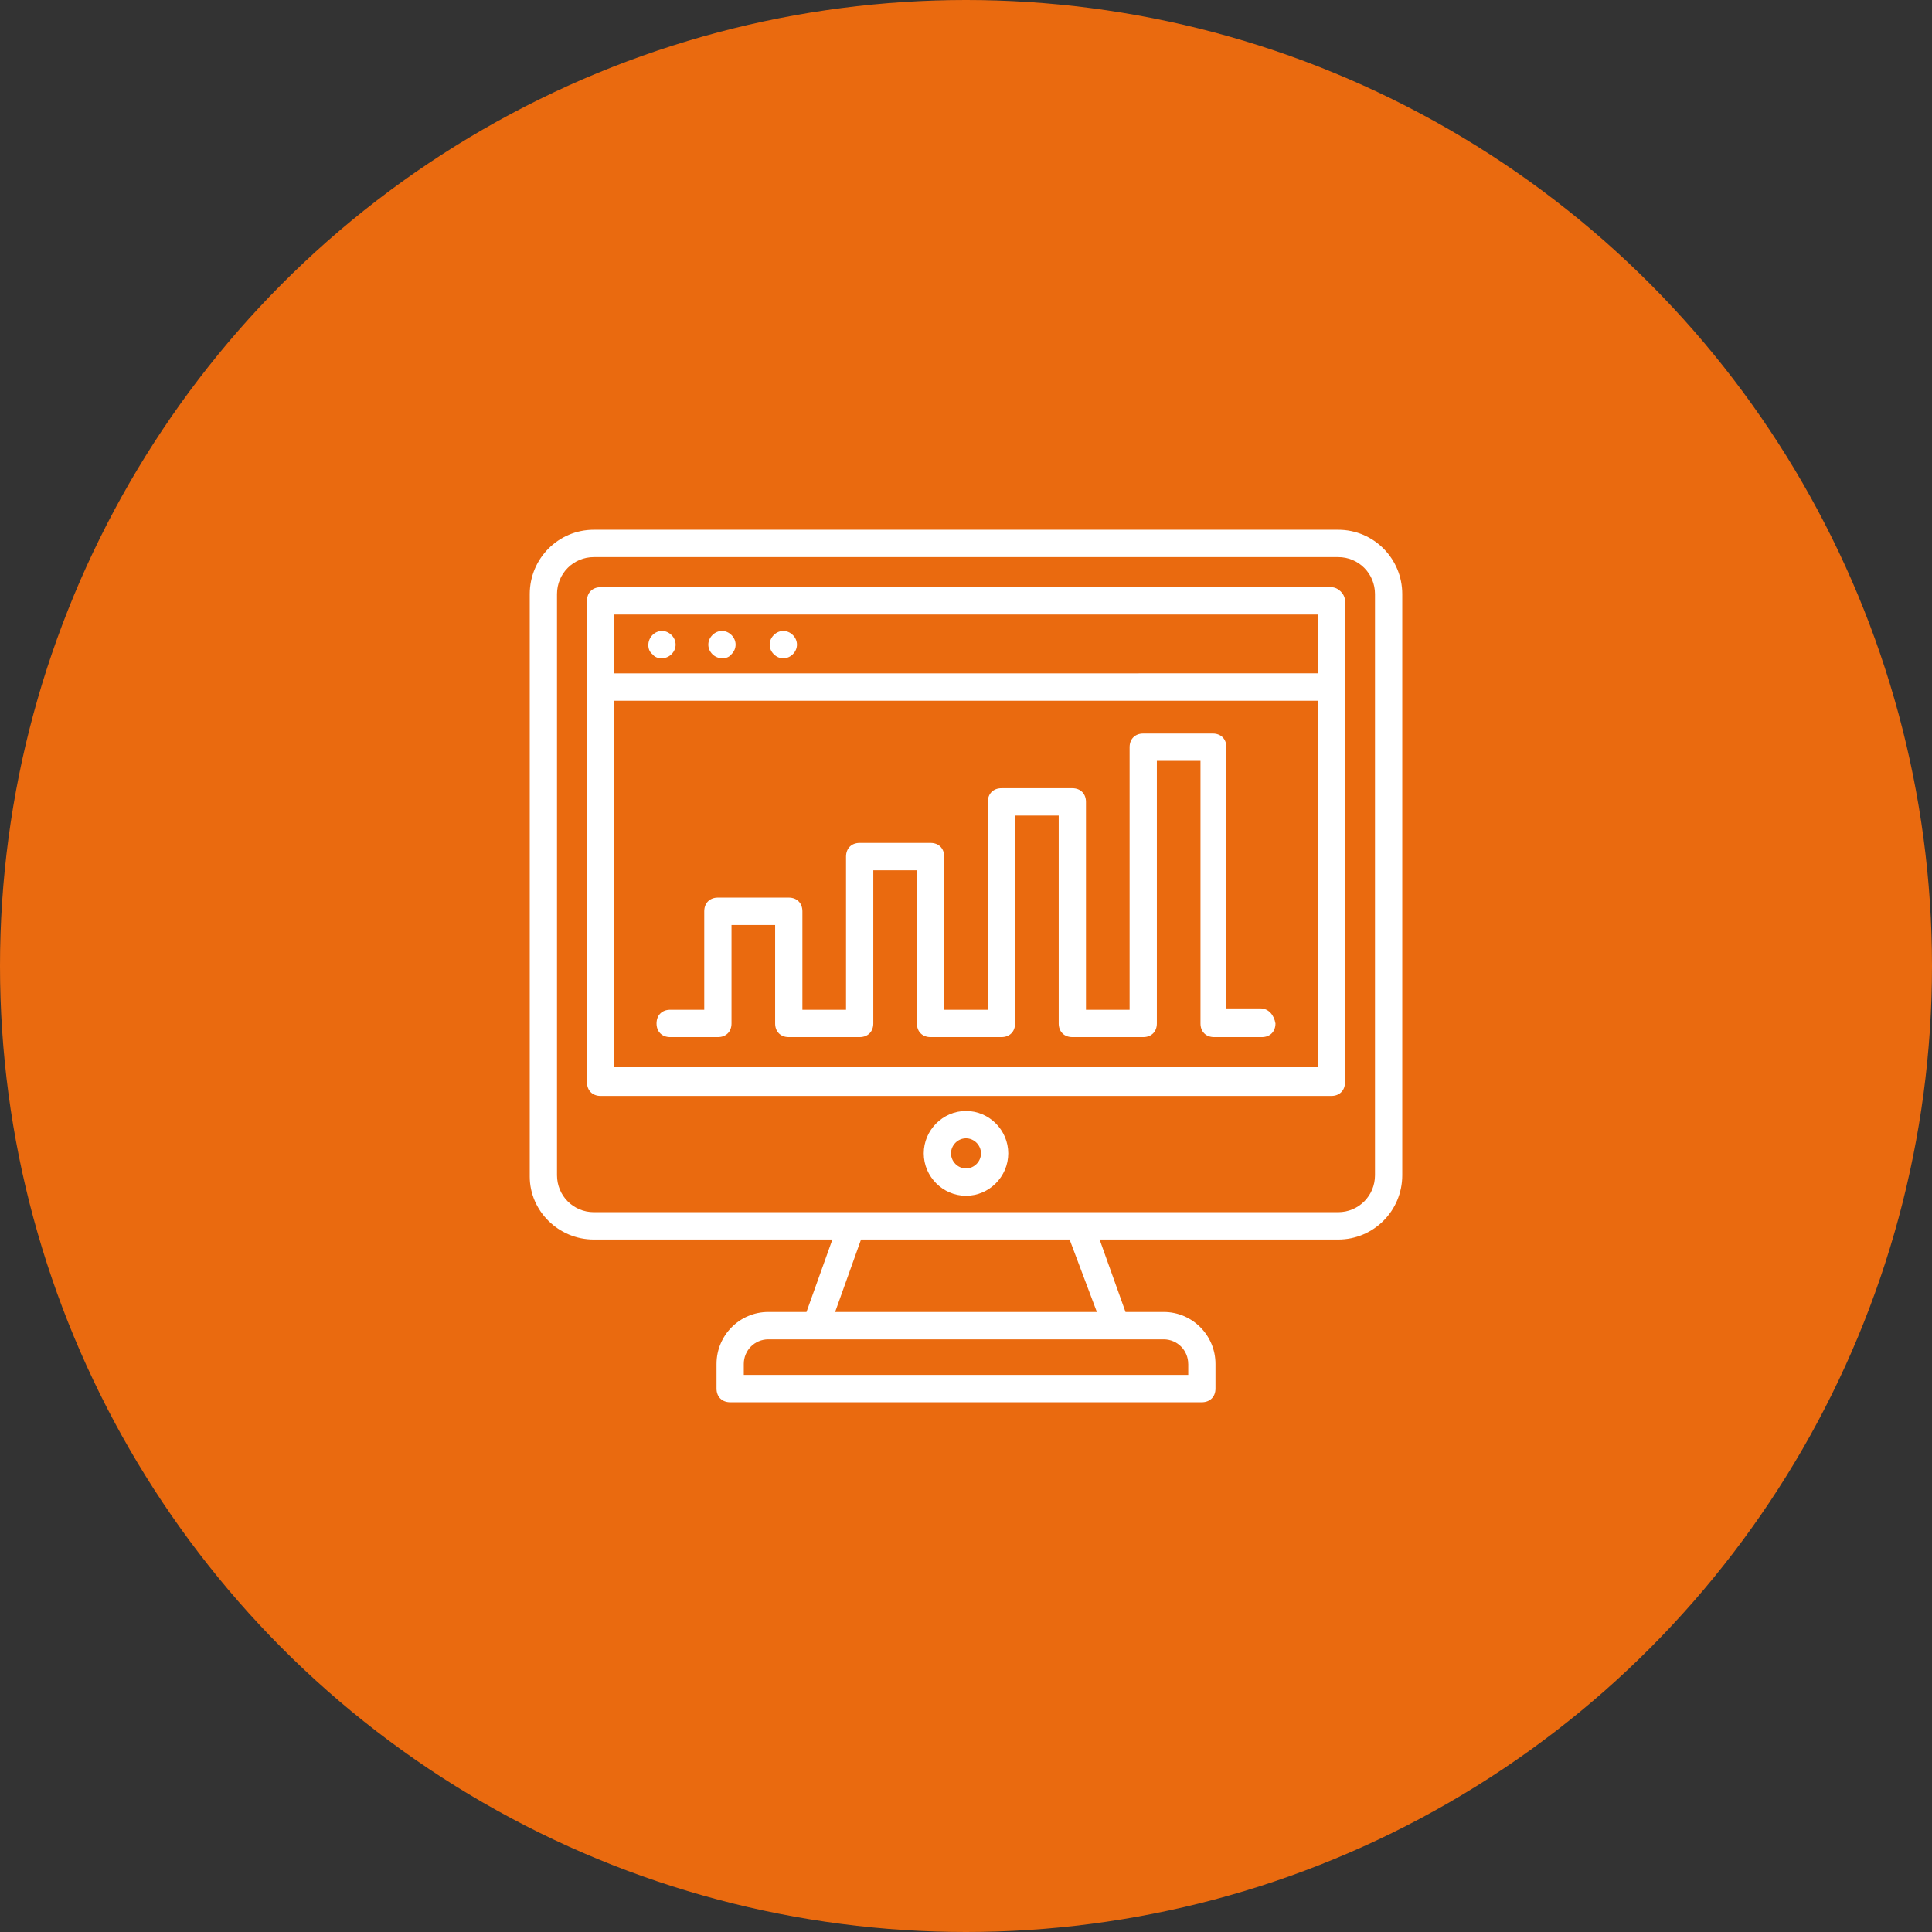
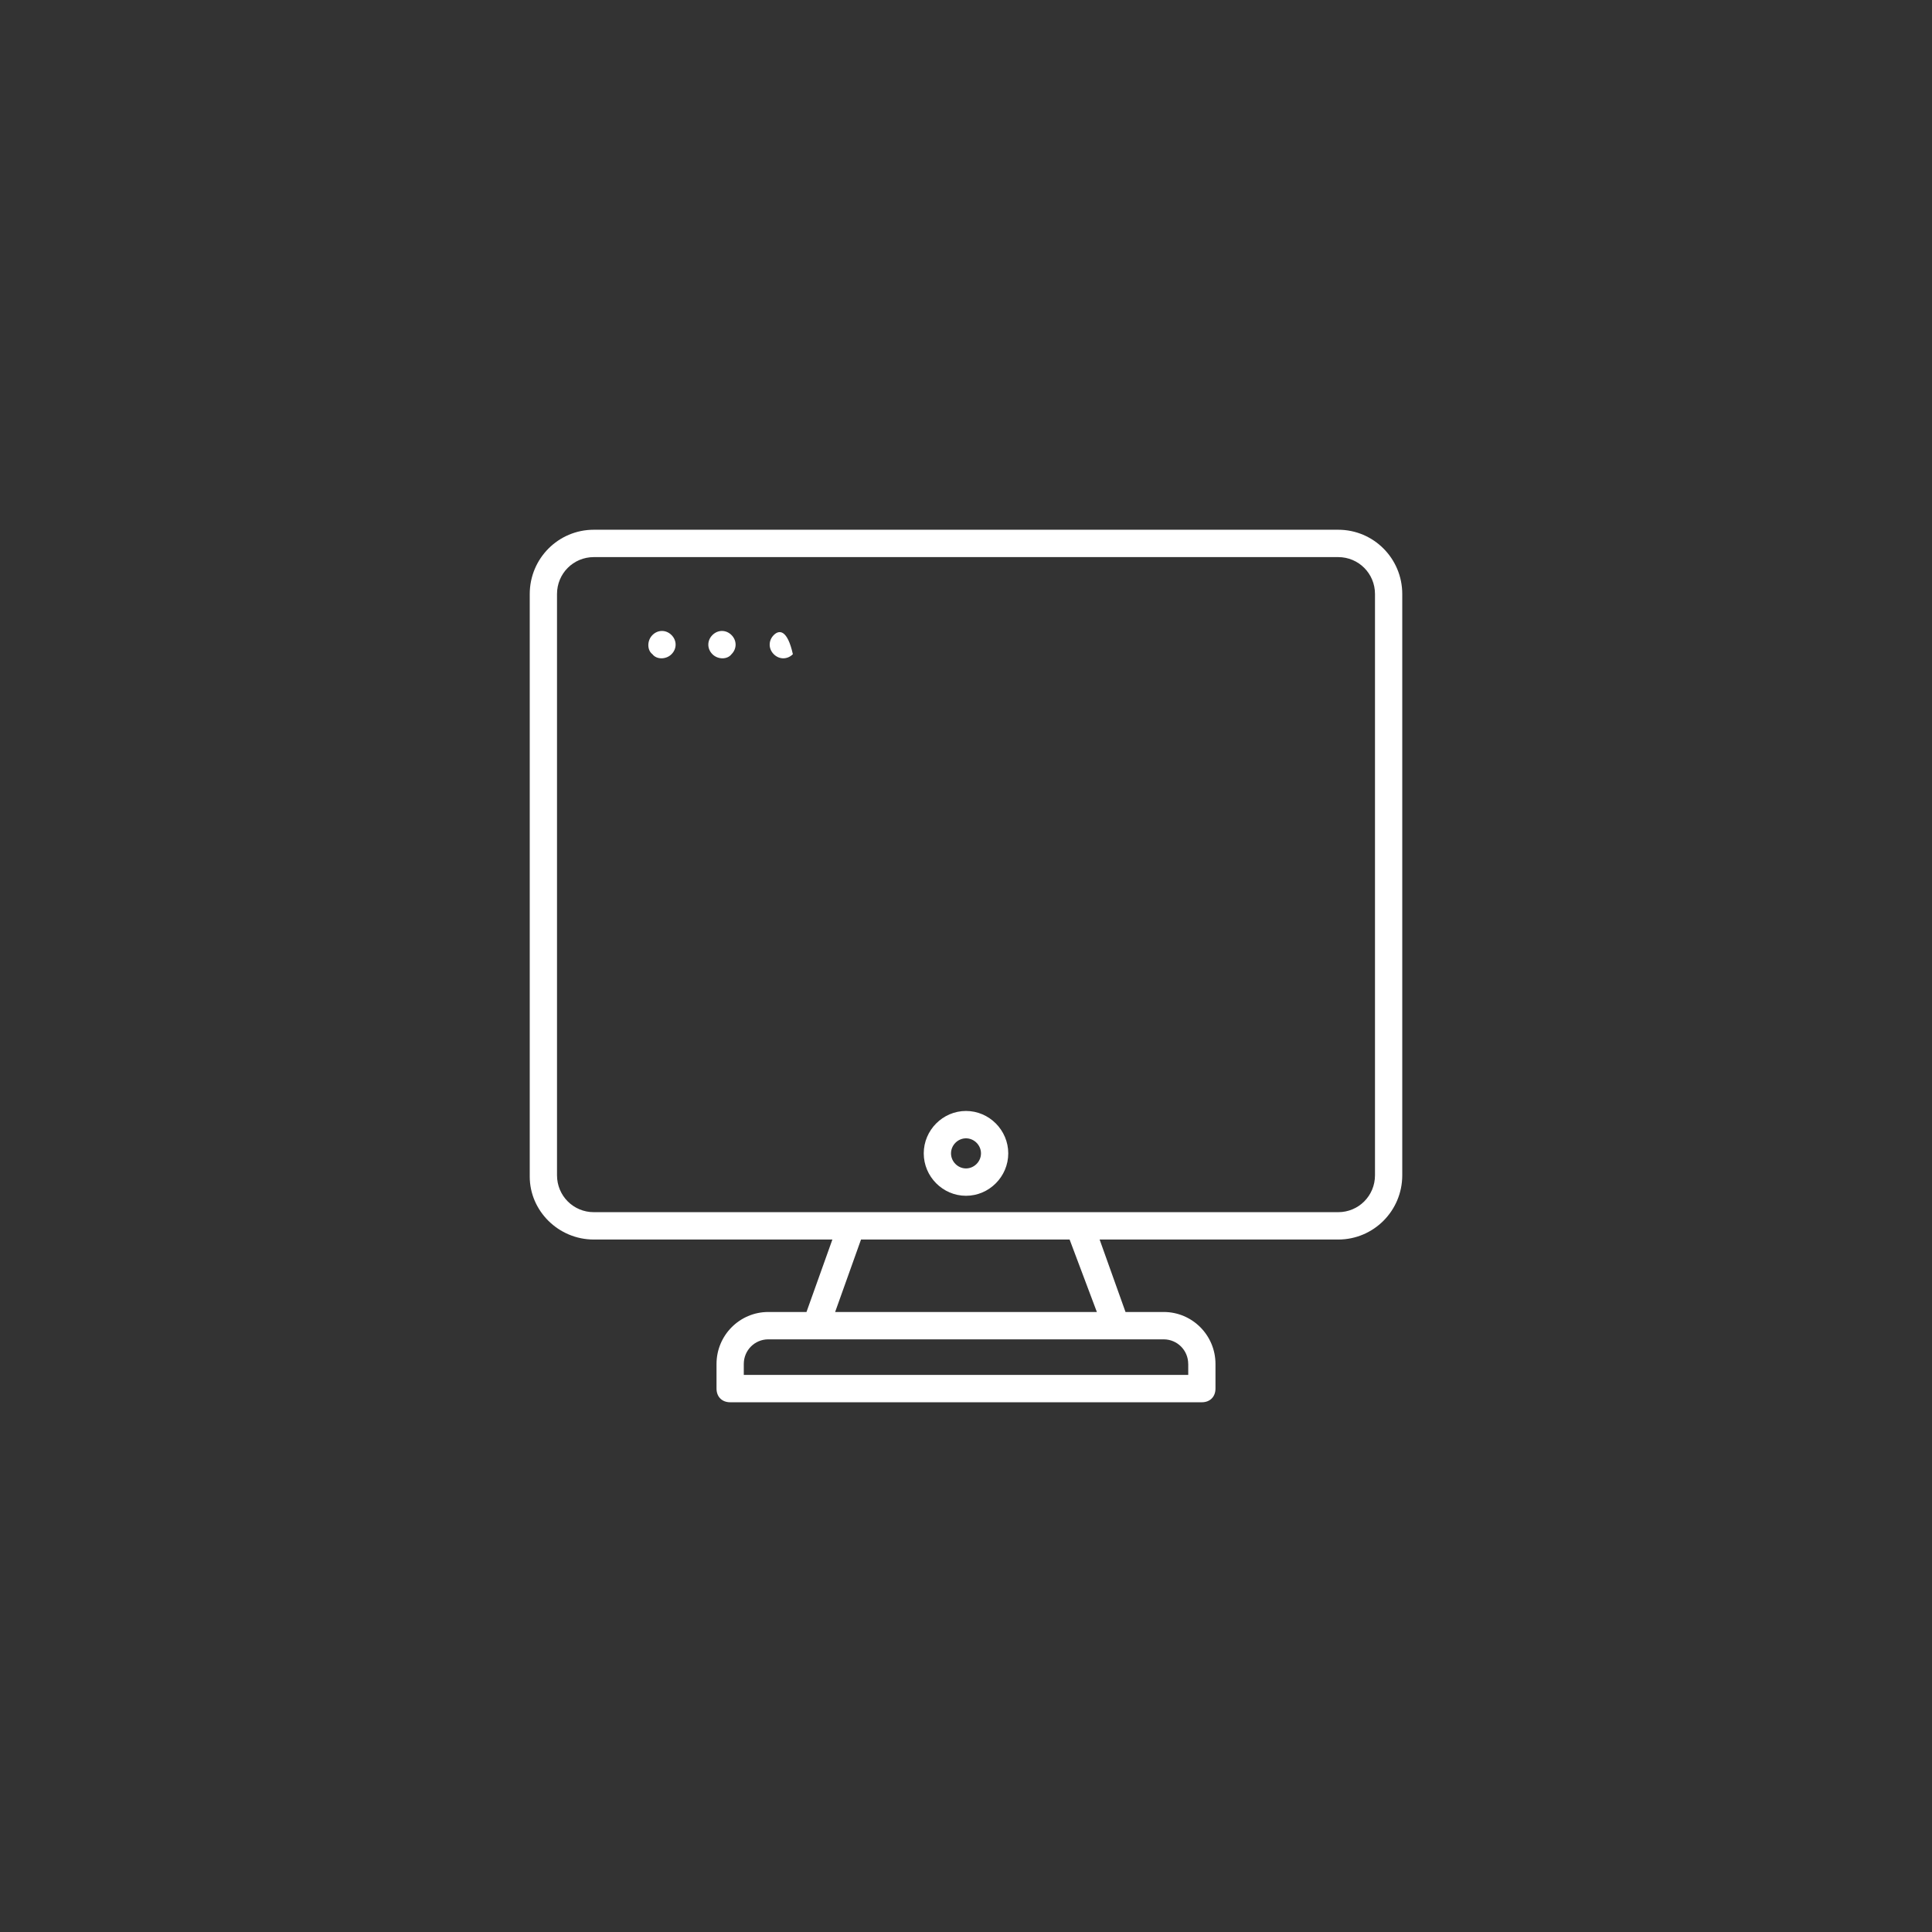
<svg xmlns="http://www.w3.org/2000/svg" width="62" height="62" viewBox="0 0 62 62" fill="none">
  <rect x="0" y="0" width="62" height="62" fill="#333333" stroke="none" />
-   <circle cx="31" cy="31" r="31" fill="#EA6A0F" />
  <path d="M42.944 17H19.056C17.919 17 17 17.922 17 19.063V37.759C17 38.856 17.919 39.778 19.056 39.778H26.712L25.881 42.103H24.656C23.738 42.103 22.994 42.85 22.994 43.771V44.561C22.994 44.824 23.169 45 23.431 45H38.569C38.831 45 39.006 44.824 39.006 44.561V43.771C39.006 42.85 38.262 42.103 37.344 42.103H36.119L35.288 39.778H42.944C44.081 39.778 45 38.856 45 37.715V19.063C45 17.922 44.081 17 42.944 17L42.944 17ZM38.132 43.772V44.123L23.869 44.123V43.771C23.869 43.333 24.219 42.981 24.656 42.981H37.344C37.781 42.982 38.131 43.333 38.131 43.772L38.132 43.772ZM35.2 42.104H26.8L27.631 39.778H34.325L35.2 42.104ZM44.125 37.715C44.125 38.373 43.6 38.9 42.944 38.9H19.056C18.4 38.9 17.875 38.373 17.875 37.715V19.063C17.875 18.405 18.4 17.878 19.056 17.878H42.944C43.6 17.878 44.125 18.405 44.125 19.063V37.715Z" fill="white" />
-   <path d="M42.725 18.844H19.274C19.012 18.844 18.837 19.019 18.837 19.282V34.731C18.837 34.994 19.012 35.17 19.274 35.17H42.725C42.987 35.17 43.163 34.994 43.163 34.731V19.282C43.163 19.063 42.944 18.844 42.725 18.844ZM42.288 19.721V21.608L19.712 21.609V19.721L42.288 19.721ZM19.712 34.292V22.487H42.288V34.248H19.712V34.292Z" fill="white" />
-   <path d="M40.45 32.361H39.356V23.978C39.356 23.715 39.181 23.54 38.919 23.54H36.688C36.425 23.54 36.25 23.715 36.25 23.978V32.405H34.85V25.734C34.85 25.471 34.675 25.295 34.413 25.295H32.138C31.875 25.295 31.7 25.471 31.7 25.734V32.405H30.3V27.489C30.3 27.226 30.125 27.05 29.862 27.05H27.587C27.325 27.05 27.15 27.226 27.15 27.489V32.405H25.75V29.245C25.75 28.982 25.575 28.806 25.312 28.806H23.037C22.775 28.806 22.6 28.982 22.6 29.245V32.405H21.506C21.244 32.405 21.069 32.58 21.069 32.844C21.069 33.107 21.244 33.282 21.506 33.282H23.037C23.3 33.282 23.475 33.107 23.475 32.844V29.684H24.875V32.844C24.875 33.107 25.05 33.282 25.312 33.282H27.587C27.85 33.282 28.025 33.107 28.025 32.844L28.025 27.928H29.425V32.844C29.425 33.107 29.6 33.282 29.862 33.282H32.137C32.4 33.282 32.575 33.107 32.575 32.844V26.173H33.975V32.844C33.975 33.107 34.15 33.282 34.413 33.282H36.688C36.95 33.282 37.125 33.107 37.125 32.844V24.417H38.525V32.844C38.525 33.107 38.7 33.282 38.962 33.282H40.494C40.756 33.282 40.931 33.107 40.931 32.844C40.888 32.58 40.712 32.361 40.45 32.361L40.45 32.361Z" fill="white" />
  <path d="M21.55 20.994C21.725 20.819 21.725 20.555 21.55 20.38C21.375 20.204 21.112 20.204 20.937 20.38C20.762 20.555 20.762 20.863 20.937 20.994C21.069 21.17 21.375 21.17 21.55 20.994Z" fill="white" />
  <path d="M23.475 20.994C23.65 20.819 23.65 20.555 23.475 20.38C23.3 20.204 23.037 20.204 22.862 20.38C22.687 20.555 22.687 20.819 22.862 20.994C23.037 21.17 23.343 21.17 23.475 20.994Z" fill="white" />
-   <path d="M25.444 20.994C25.619 20.819 25.619 20.555 25.444 20.38C25.268 20.204 25.006 20.204 24.831 20.38C24.656 20.555 24.656 20.819 24.831 20.994C25.006 21.17 25.268 21.17 25.444 20.994Z" fill="white" />
+   <path d="M25.444 20.994C25.268 20.204 25.006 20.204 24.831 20.38C24.656 20.555 24.656 20.819 24.831 20.994C25.006 21.17 25.268 21.17 25.444 20.994Z" fill="white" />
  <path d="M31 35.652C30.256 35.652 29.644 36.267 29.644 37.013C29.644 37.759 30.256 38.374 31 38.374C31.744 38.374 32.356 37.759 32.356 37.013C32.356 36.267 31.744 35.652 31 35.652ZM31 37.496C30.738 37.496 30.519 37.276 30.519 37.013C30.519 36.75 30.738 36.53 31 36.53C31.262 36.53 31.481 36.75 31.481 37.013C31.481 37.276 31.262 37.496 31 37.496Z" fill="white" />
</svg>